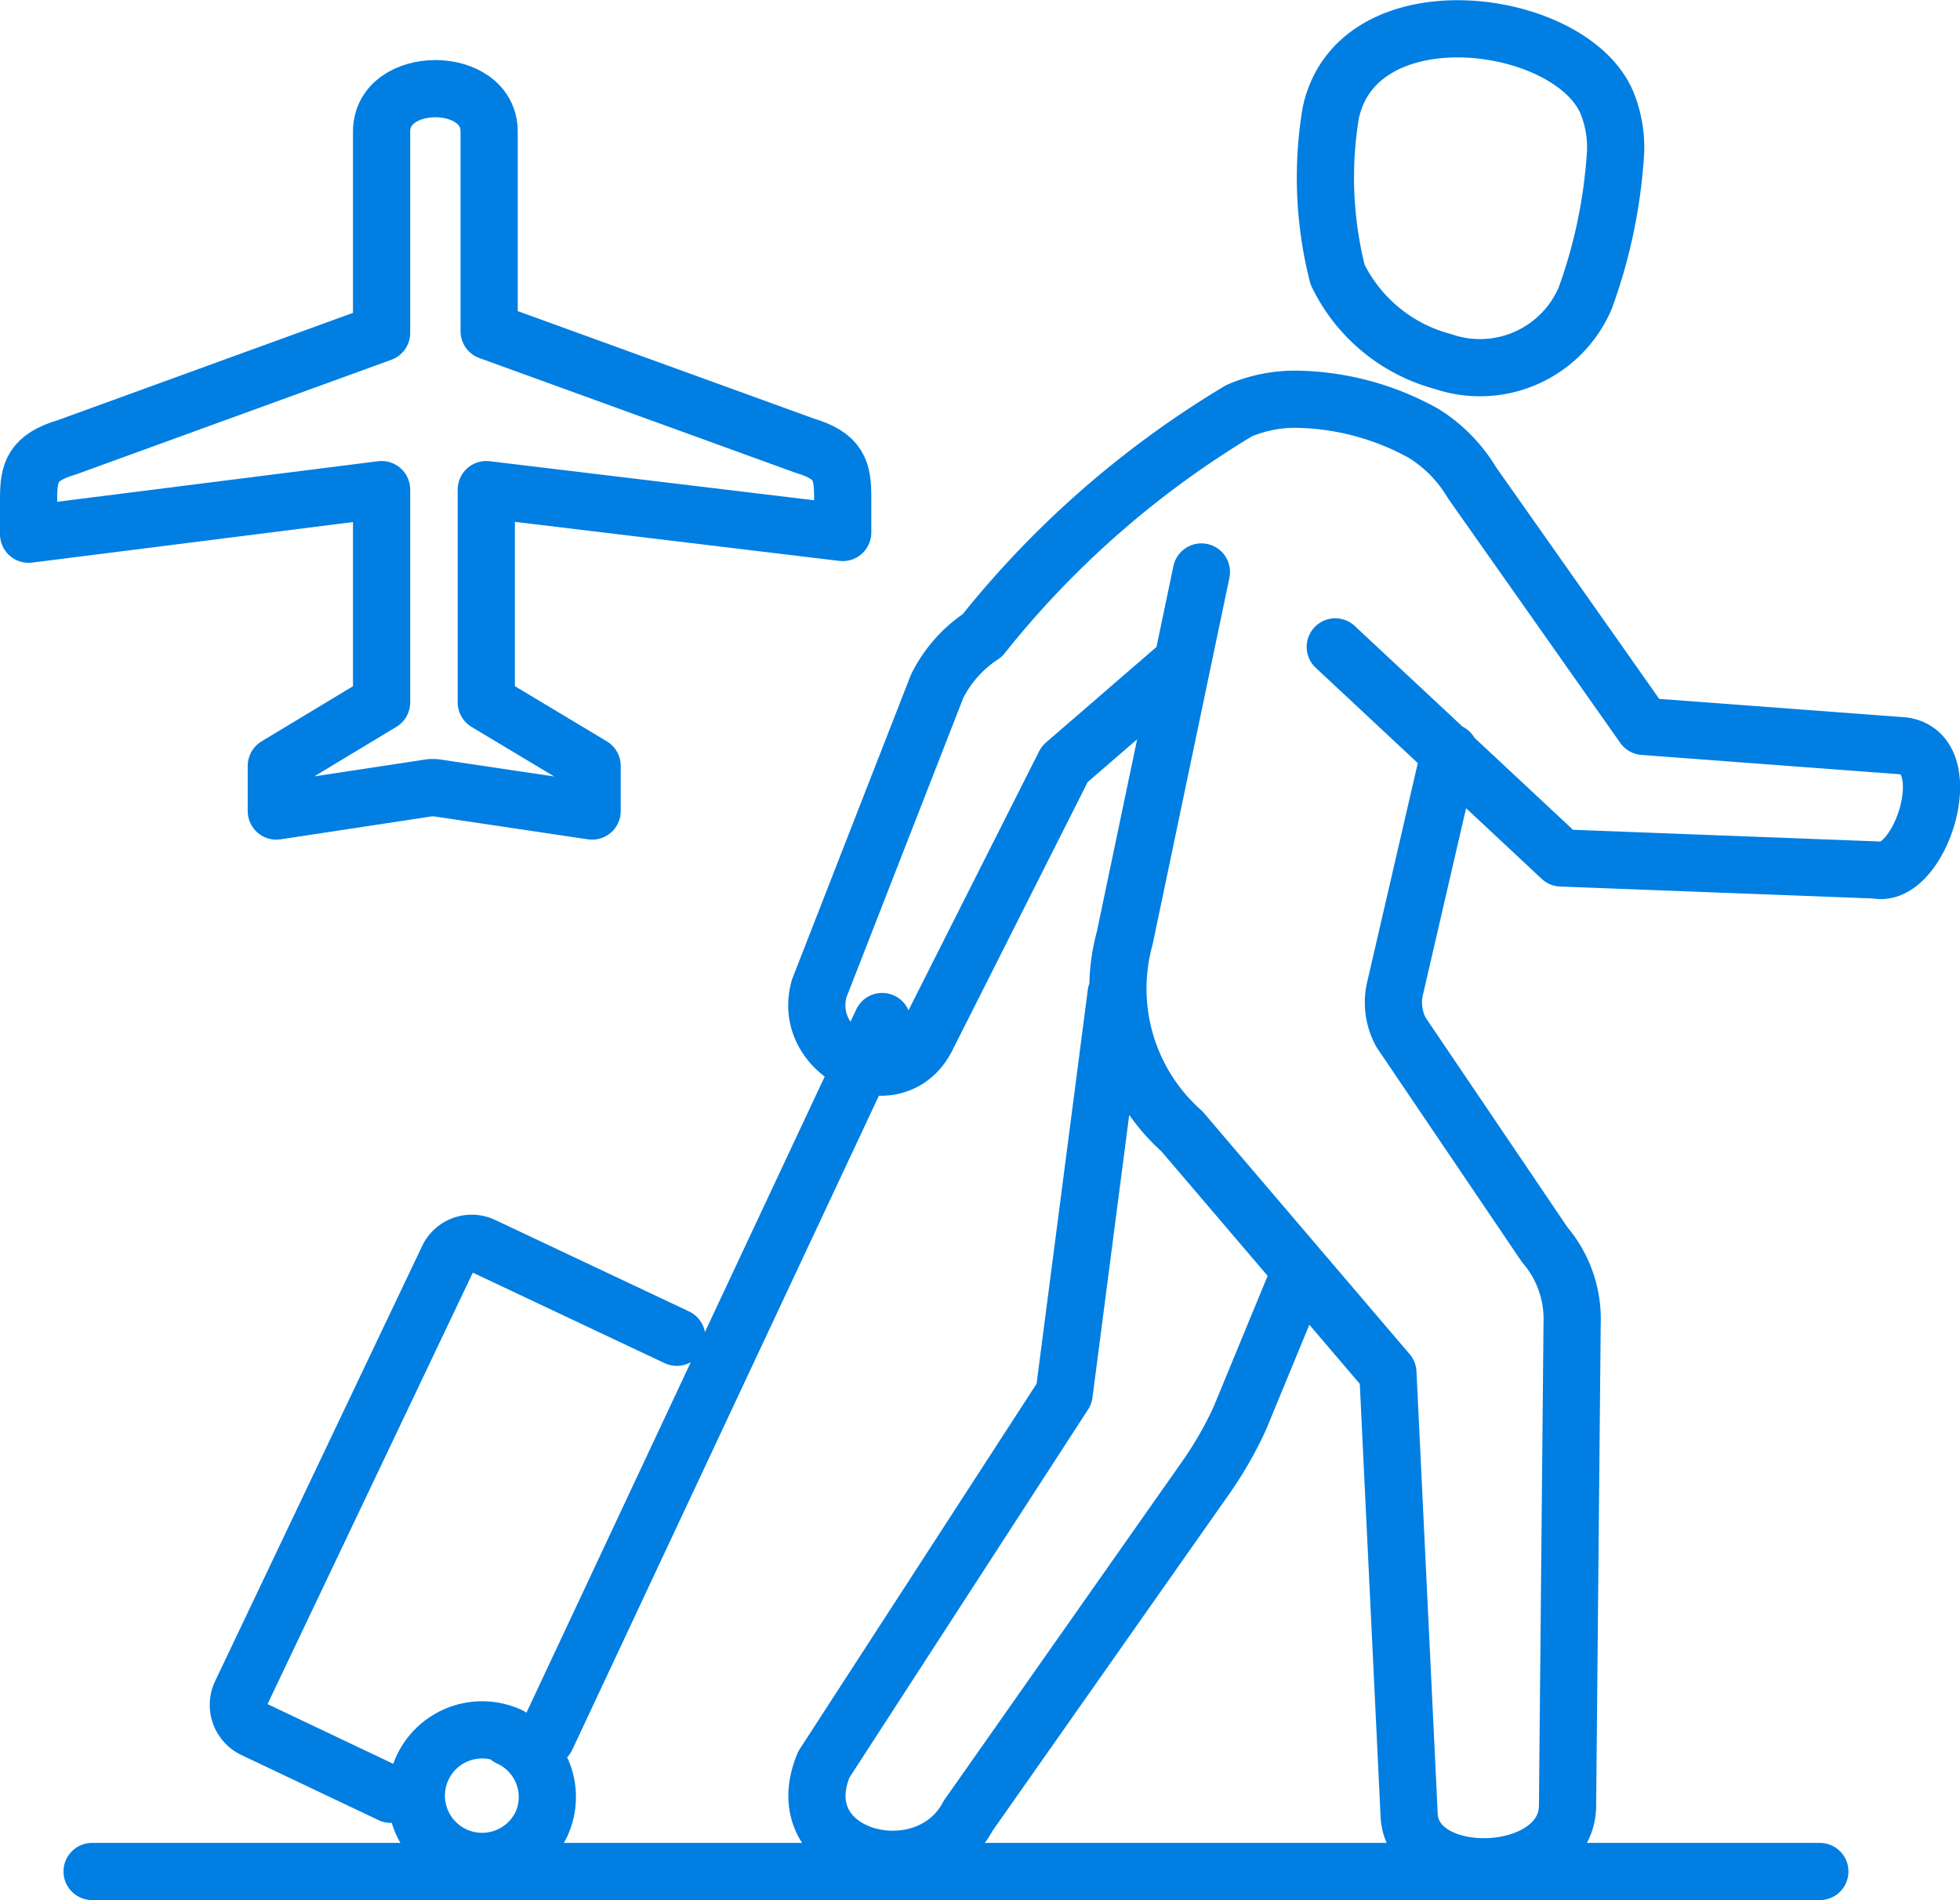
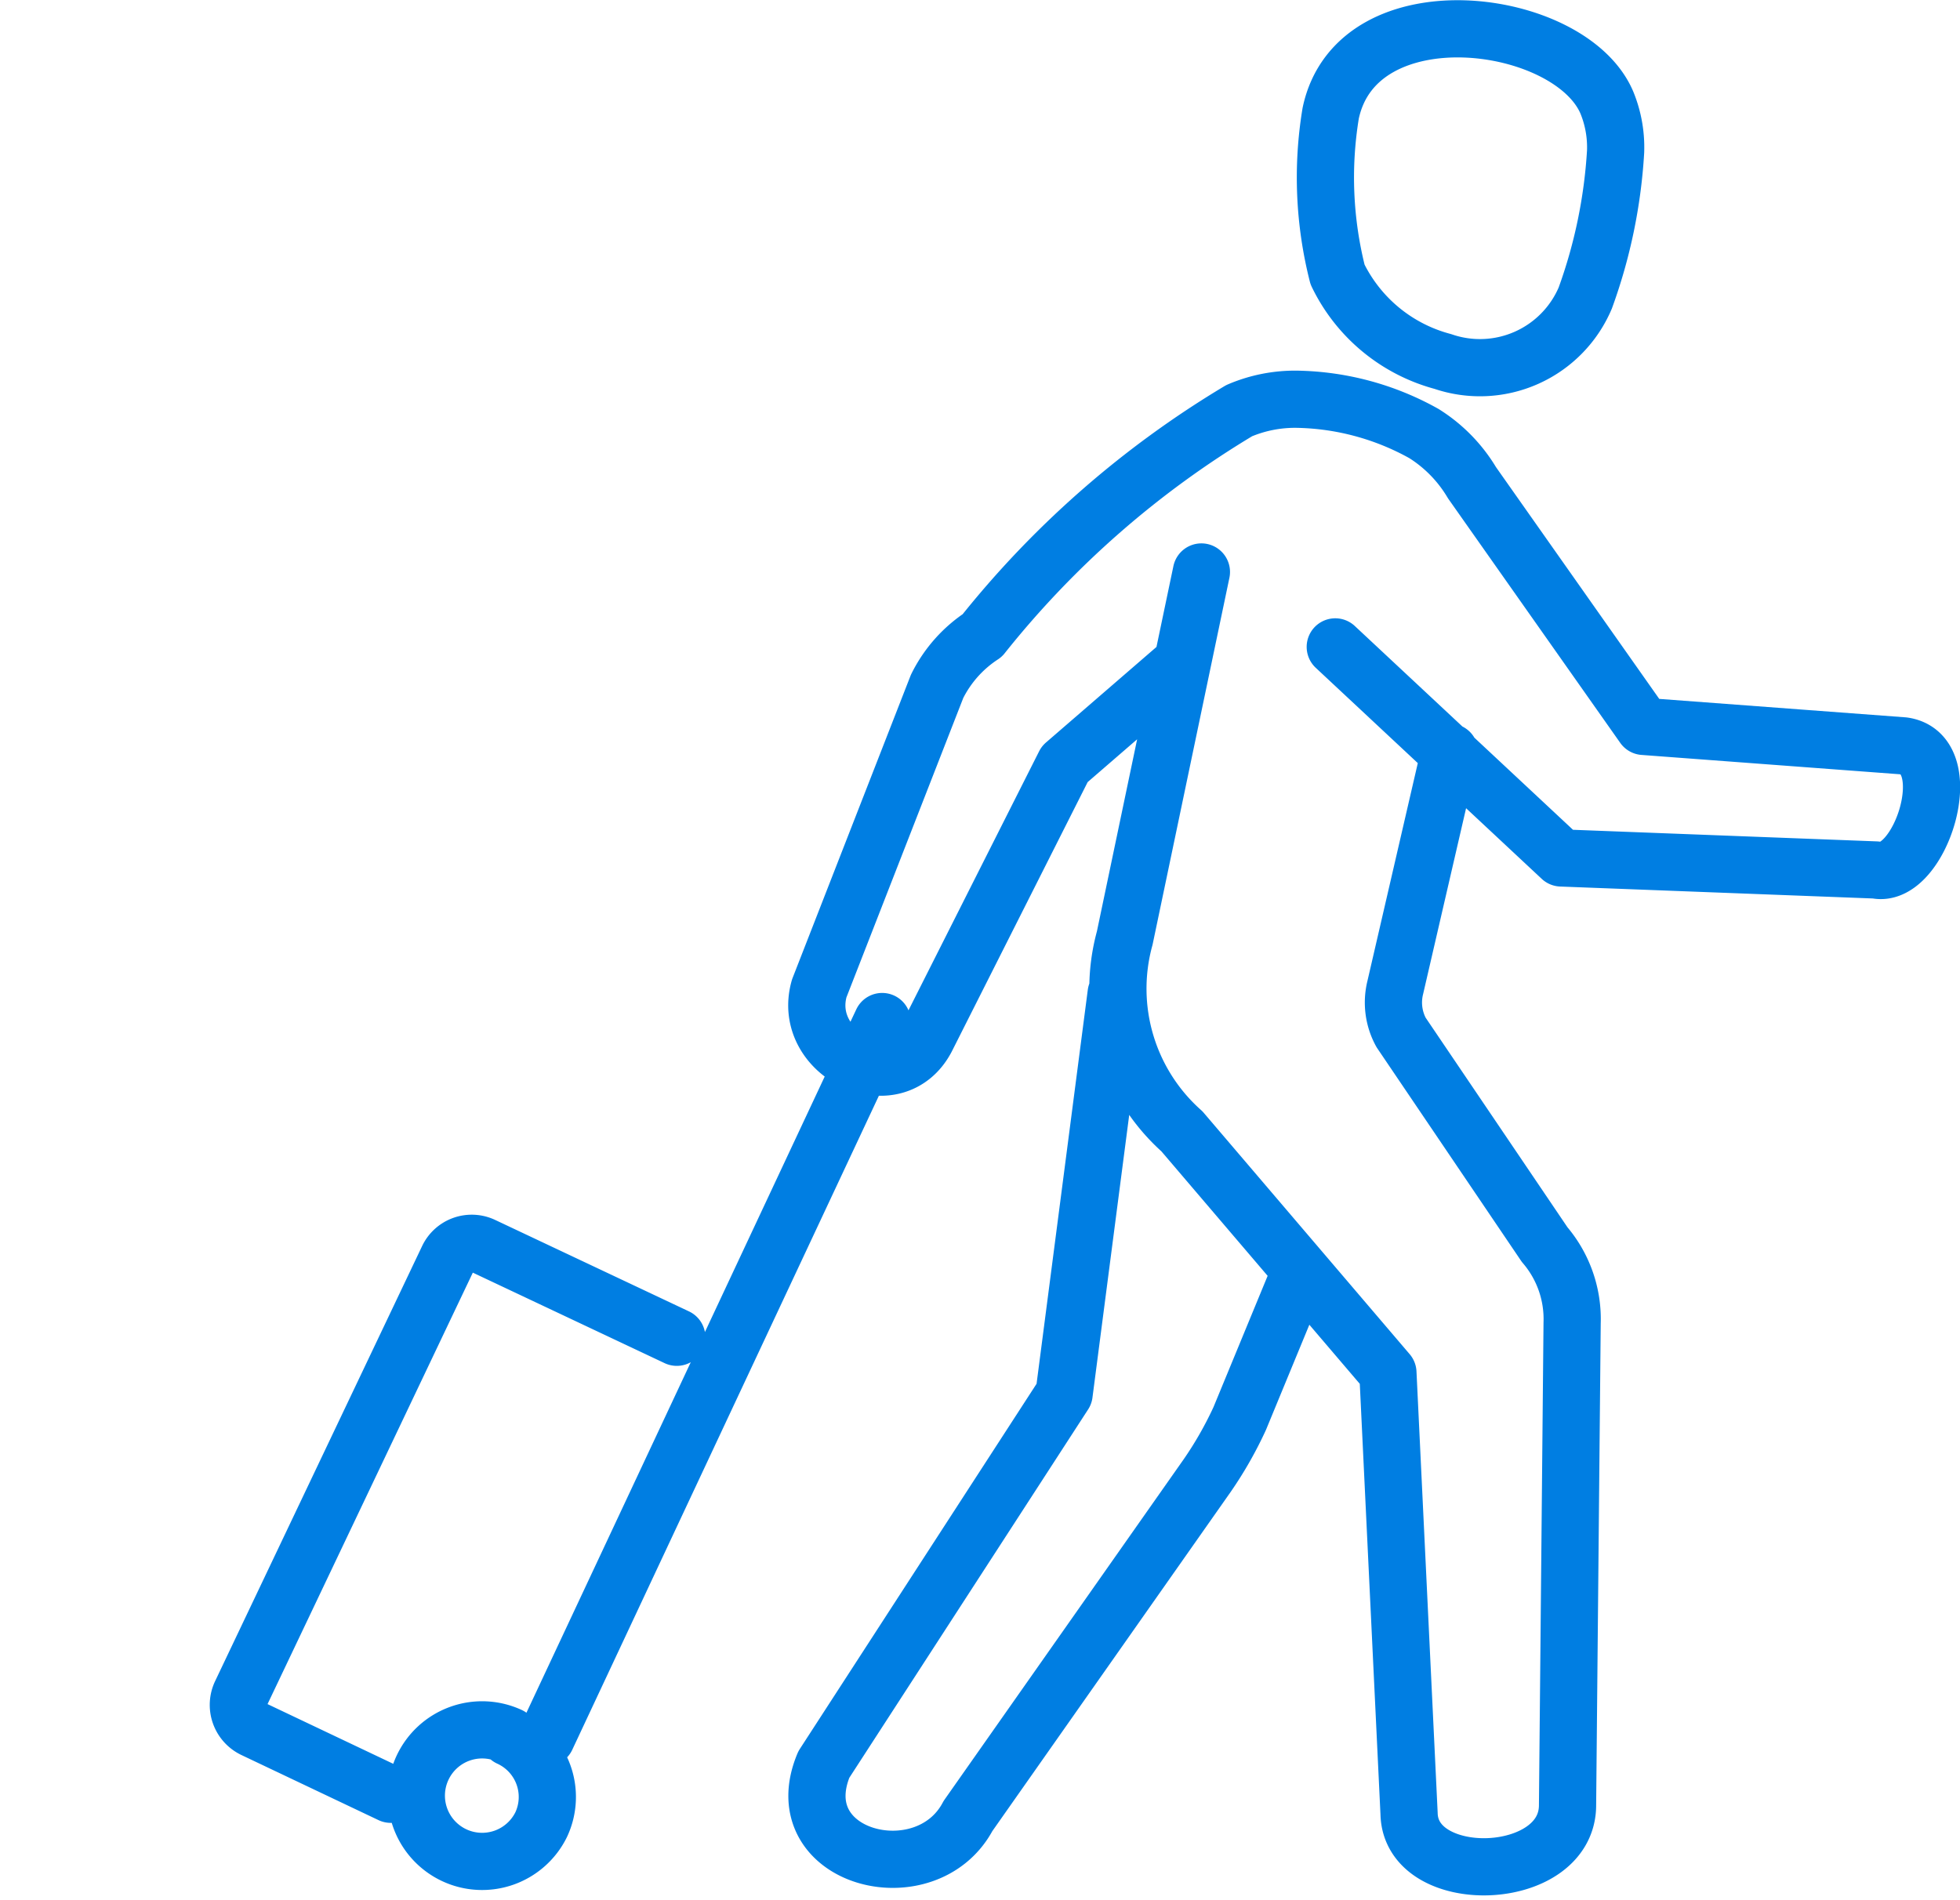
<svg xmlns="http://www.w3.org/2000/svg" viewBox="0 0 34.26 33.22">
  <defs>
    <style>.cls-1{fill:none;stroke:#007ee2;stroke-linecap:round;stroke-linejoin:round;}</style>
  </defs>
  <g id="Layer_2" data-name="Layer 2">
    <g id="Layer_1-2" data-name="Layer 1">
      <g id="Layer_2-2" data-name="Layer 2">
        <path class="cls-1" d="M6.83,31.37l-2.4-1.14a.47.47,0,0,1-.22-.62L7.83,22a.46.46,0,0,1,.61-.22l3.39,1.6m3.59-5.52-.4.85L9.55,30.38m-.65,0a1.14,1.14,0,0,1,.56,1.52v0a1.15,1.15,0,1,1-.55-1.55ZM20.61,11.63l-2,1.73-2.4,4.76c-.54,1.12-2.22.32-1.89-.84L16.38,12a2.26,2.26,0,0,1,.79-.89,16.71,16.71,0,0,1,4.49-3.93m0,0a2.48,2.48,0,0,1,1-.2,4.71,4.71,0,0,1,2.23.6,2.56,2.56,0,0,1,.84.86l3,4.26,4.54.34c1,.14.29,2.34-.48,2.17L27.29,15l-3.95-3.69m2,1.84-.95,4.11a1.09,1.09,0,0,0,.1.79L27,21.76a2,2,0,0,1,.48,1.37l-.08,8.43c0,1.37-2.74,1.45-2.77.15L24.26,24l-3.6-4.22a3.34,3.34,0,0,1-1-3.38L21,10m-1.49,7.37-.91,7-4.2,6.48c-.69,1.65,1.79,2.28,2.52.9L21.1,25.8a6.61,6.61,0,0,0,.57-1l1.06-2.57M28.24,2.65a2.06,2.06,0,0,0-.15-.85c-.63-1.51-4.37-2-4.83.18a6.89,6.89,0,0,0,.12,2.82,2.86,2.86,0,0,0,1.84,1.52,2,2,0,0,0,2.49-1.11A9.05,9.05,0,0,0,28.24,2.65Z" />
-         <line class="cls-1" x1="1.61" y1="32.72" x2="31.81" y2="32.72" />
-         <path class="cls-1" d="M7.53,13.77l-2.7.41v-.79l1.84-1.11V8.56L.5,9.34V8.72c0-.46.06-.72.67-.9l5.5-2V2.3c0-1,1.88-1,1.88,0V5.79l5.51,2c.61.18.67.44.67.9v.62L8.5,8.56v3.72l1.85,1.11v.79L7.6,13.77Z" />
      </g>
    </g>
  </g>
</svg>